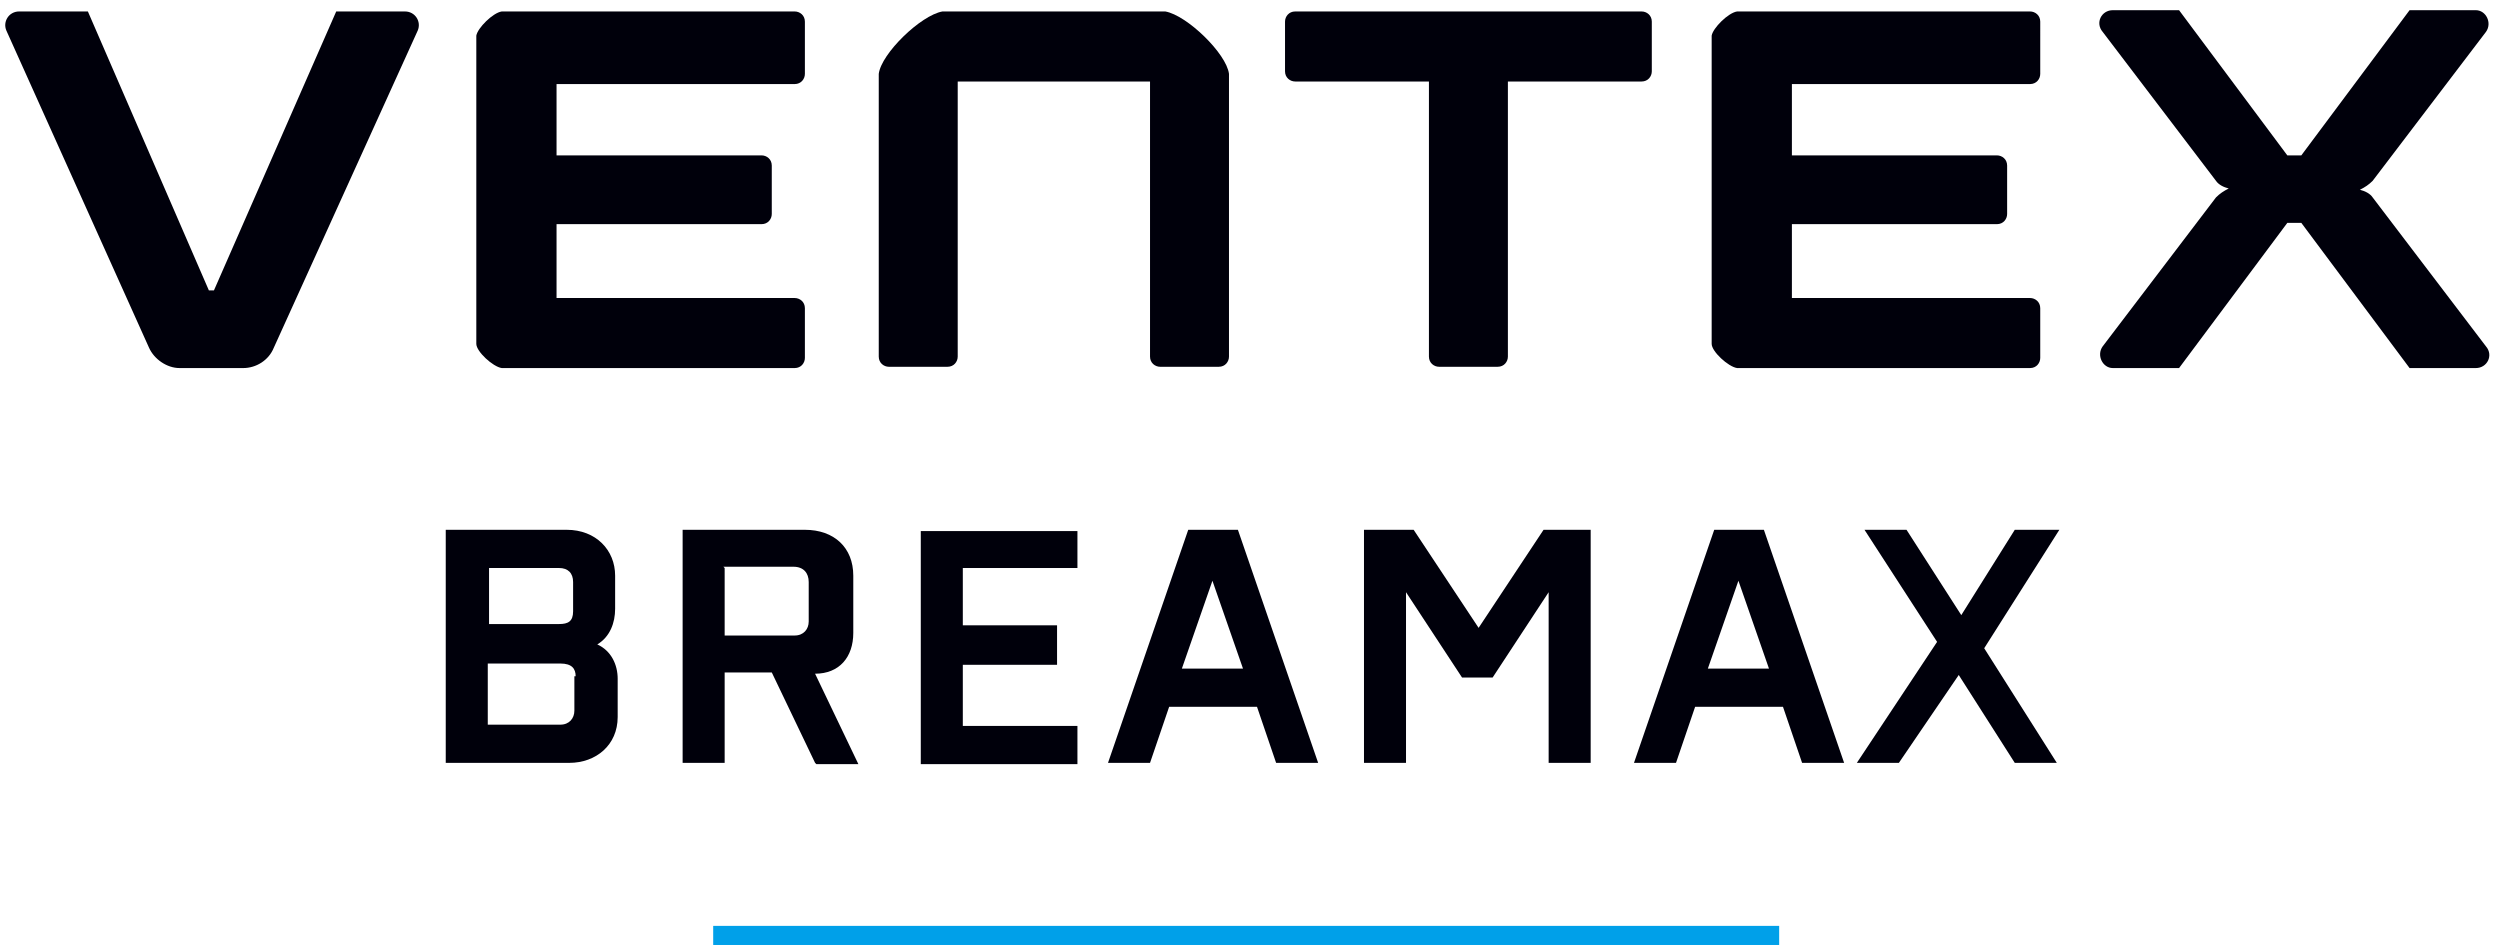
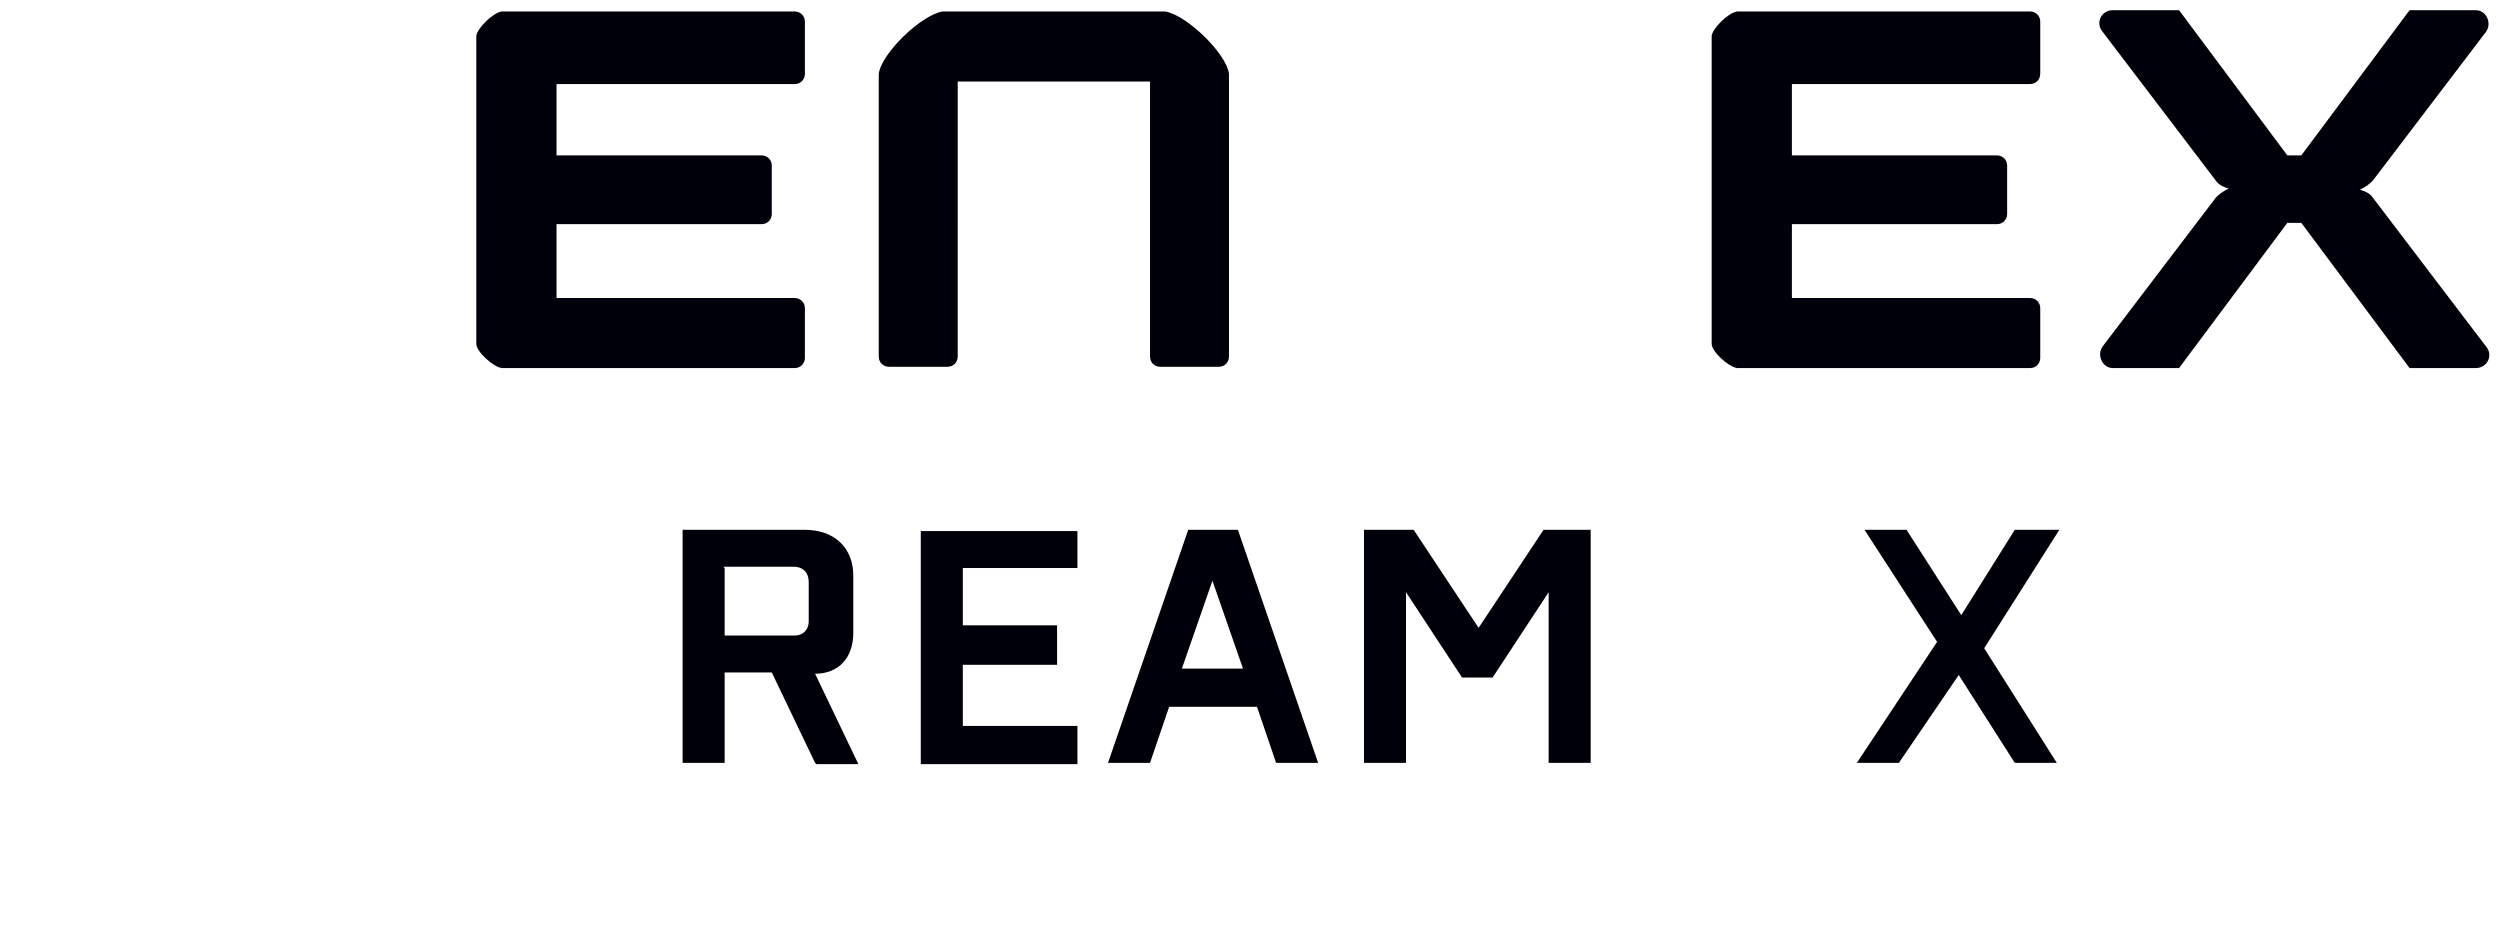
<svg xmlns="http://www.w3.org/2000/svg" id="_레이어_1" version="1.1" viewBox="0 0 196.3 74.5">
  <defs>
    <style>
      .st0 {
        fill: #00000b;
      }

      .st1 {
        fill: #00a0e9;
      }
    </style>
  </defs>
  <g>
-     <path class="st0" d="M129,.9h-27.3c-.5,0-.8.4-.8.8v3.9c0,.5.4.8.8.8h10.5v21.6c0,.5.4.8.8.8h4.6c.5,0,.8-.4.8-.8V6.4h10.5c.5,0,.8-.4.8-.8V1.7c0-.5-.4-.8-.8-.8Z" />
-     <path class="st0" d="M31.8.9h-5.4l-9.6,21.9h-.4L6.9.9H1.5C.7.9.2,1.7.5,2.4l11.2,24.9c.4.9,1.4,1.6,2.4,1.6h5c1,0,2-.6,2.4-1.6L32.8,2.4c.3-.7-.2-1.5-1-1.5Z" />
    <path class="st0" d="M91.7.9h-17.7c-1.7.3-4.8,3.3-5,4.9v22.2c0,.5.4.8.8.8h4.6c.5,0,.8-.4.8-.8V6.4h15.1v21.6c0,.5.4.8.8.8h4.6c.5,0,.8-.4.8-.8V5.8c-.2-1.6-3.3-4.6-5-4.9Z" />
    <path class="st0" d="M62.4.9h-23c-.7.1-1.9,1.3-2,1.9v24.2c0,.6,1.3,1.8,2,1.9h23c.5,0,.8-.4.8-.8v-3.9c0-.5-.4-.8-.8-.8h-18.7v-5.8h16.1c.5,0,.8-.4.8-.8v-3.8c0-.5-.4-.8-.8-.8h-16.1v-5.6h18.7c.5,0,.8-.4.8-.8V1.7c0-.5-.4-.8-.8-.8Z" />
    <path class="st0" d="M159.4.9h-23c-.7.1-1.9,1.3-2,1.9v24.2c0,.6,1.3,1.8,2,1.9h23c.5,0,.8-.4.8-.8v-3.9c0-.5-.4-.8-.8-.8h-18.7v-5.8h16.1c.5,0,.8-.4.8-.8v-3.8c0-.5-.4-.8-.8-.8h-16.1v-5.6h18.7c.5,0,.8-.4.8-.8V1.7c0-.5-.4-.8-.8-.8Z" />
    <path class="st0" d="M186.3,15.5c-.2-.3-.6-.5-1-.6h0c.4-.2.7-.4,1-.7l8.9-11.7c.5-.7,0-1.7-.8-1.7h-5.2l-8.5,11.4h-1.1l-8.5-11.4h-5.2c-.9,0-1.4,1-.8,1.7l8.9,11.7c.2.3.6.5,1,.6h0c-.4.2-.7.4-1,.7l-8.9,11.7c-.5.7,0,1.7.8,1.7h5.2l8.5-11.4h1.1l8.5,11.4h5.2c.9,0,1.4-1,.8-1.7l-8.9-11.7Z" />
  </g>
-   <rect class="st1" x="56" y="72.7" width="83.7" height="1.5" />
  <g>
-     <path class="st0" d="M48.5,53.2v3.1c0,2.2-1.7,3.6-3.8,3.6h-9.7v-18.3h9.5c2.3,0,3.8,1.6,3.8,3.6v2.6c0,1.1-.4,2.2-1.4,2.8,1.1.5,1.6,1.6,1.6,2.7ZM38.4,44.6v4.4h5.5c.7,0,1.1-.2,1.1-1v-2.3c0-.7-.4-1.1-1.1-1.1h-5.5ZM45.2,53.1c0-.6-.3-1-1.2-1h-5.7v4.8h5.7c.7,0,1.1-.5,1.1-1.1v-2.7Z" />
    <path class="st0" d="M64,59.9l-3.4-7.1h-3.7v7.1h-3.3v-18.3h9.6c2.3,0,3.8,1.4,3.8,3.6v4.5c0,1.9-1.1,3.2-3,3.2l3.4,7.1h-3.3ZM56.9,44.6v5.3h5.5c.7,0,1.1-.5,1.1-1.1v-3.1c0-.7-.4-1.2-1.2-1.2h-5.5Z" />
    <path class="st0" d="M84.6,44.6h-9v4.5h7.4v3.1h-7.4v4.8h9v3h-12.3v-18.3h12.3v3Z" />
    <path class="st0" d="M100.2,59.9l-1.5-4.4h-6.9l-1.5,4.4h-3.3l6.3-18.3h3.9l6.3,18.3h-3.3ZM92.8,52.5h4.8l-2.4-6.9-2.4,6.9Z" />
    <path class="st0" d="M121,41.6h3.9v18.3h-3.3v-13.4l-4.4,6.7h-2.4l-4.4-6.7v13.4h-3.3v-18.3h3.9l5.1,7.7,5.1-7.7Z" />
-     <path class="st0" d="M141.5,59.9l-1.5-4.4h-6.9l-1.5,4.4h-3.3l6.3-18.3h3.9l6.3,18.3h-3.3ZM134.1,52.5h4.8l-2.4-6.9-2.4,6.9Z" />
    <path class="st0" d="M161.7,41.6l-5.9,9.3,5.7,9h-3.3l-4.4-6.9-4.7,6.9h-3.3l6.3-9.5-5.7-8.8h3.3l4.3,6.7,4.2-6.7h3.3Z" />
  </g>
</svg>